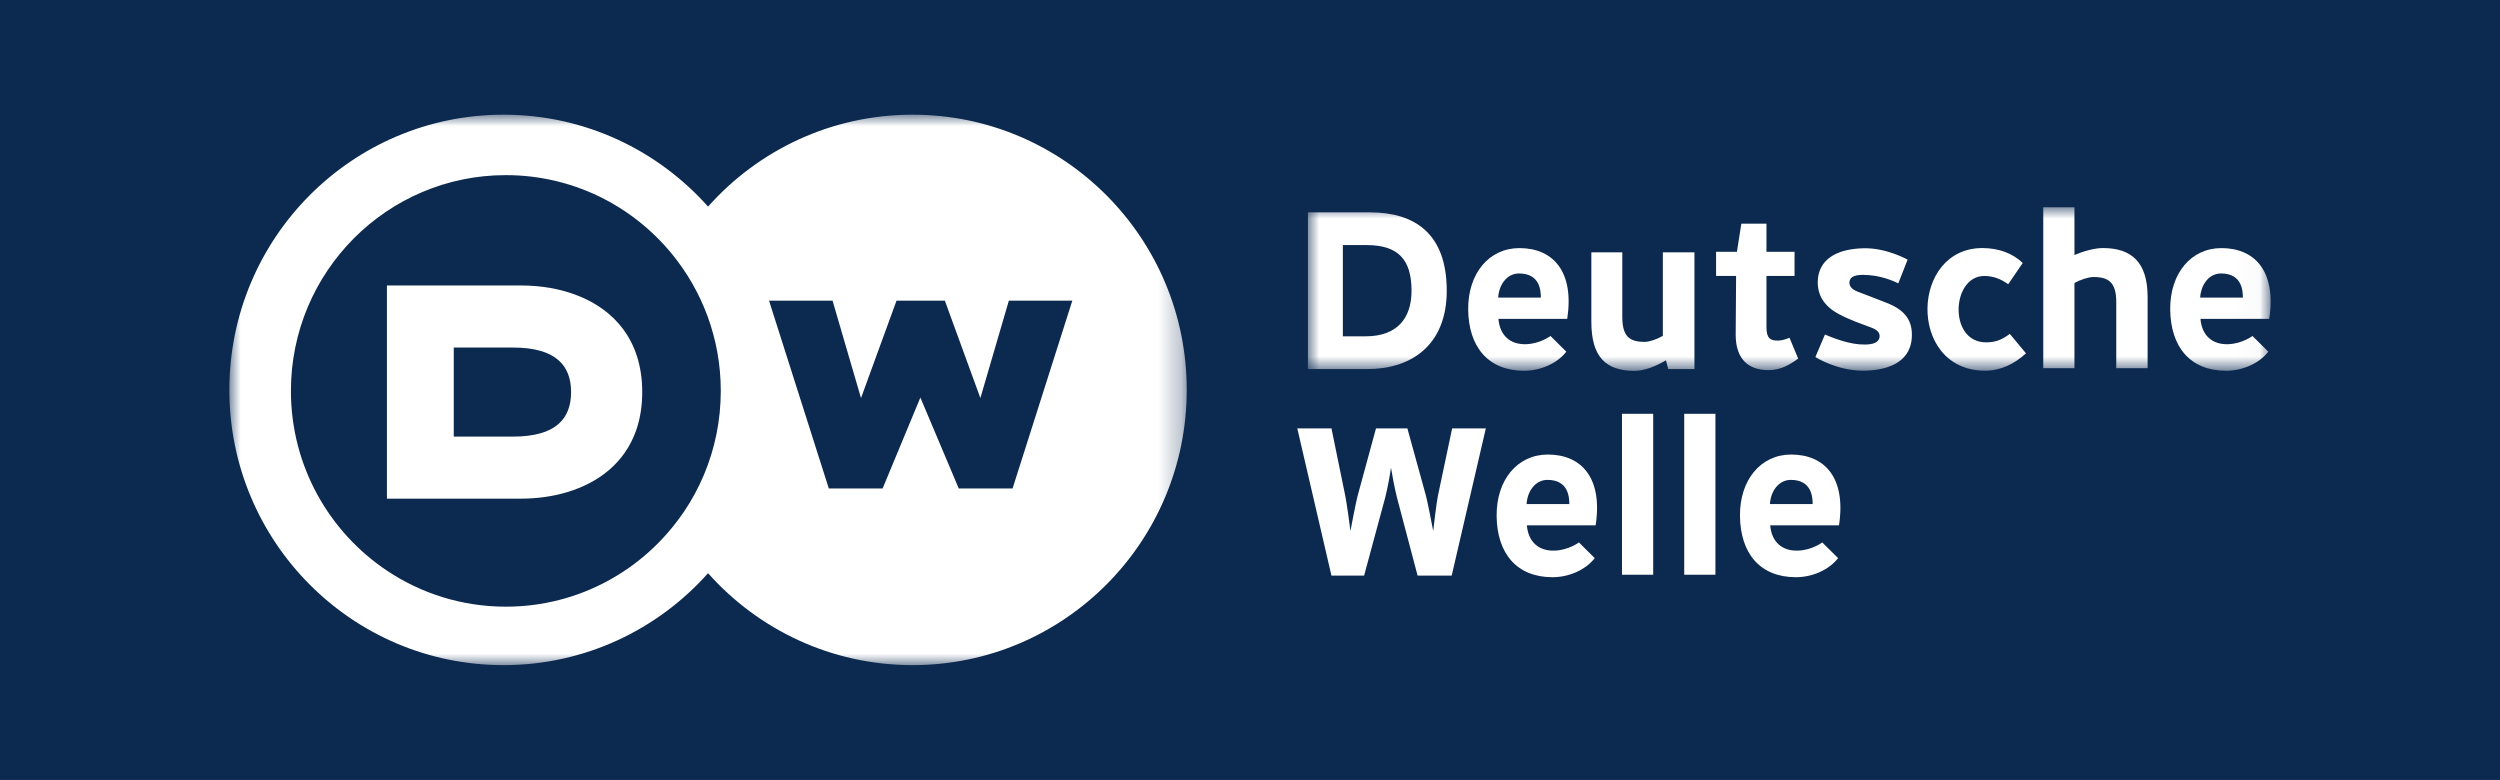
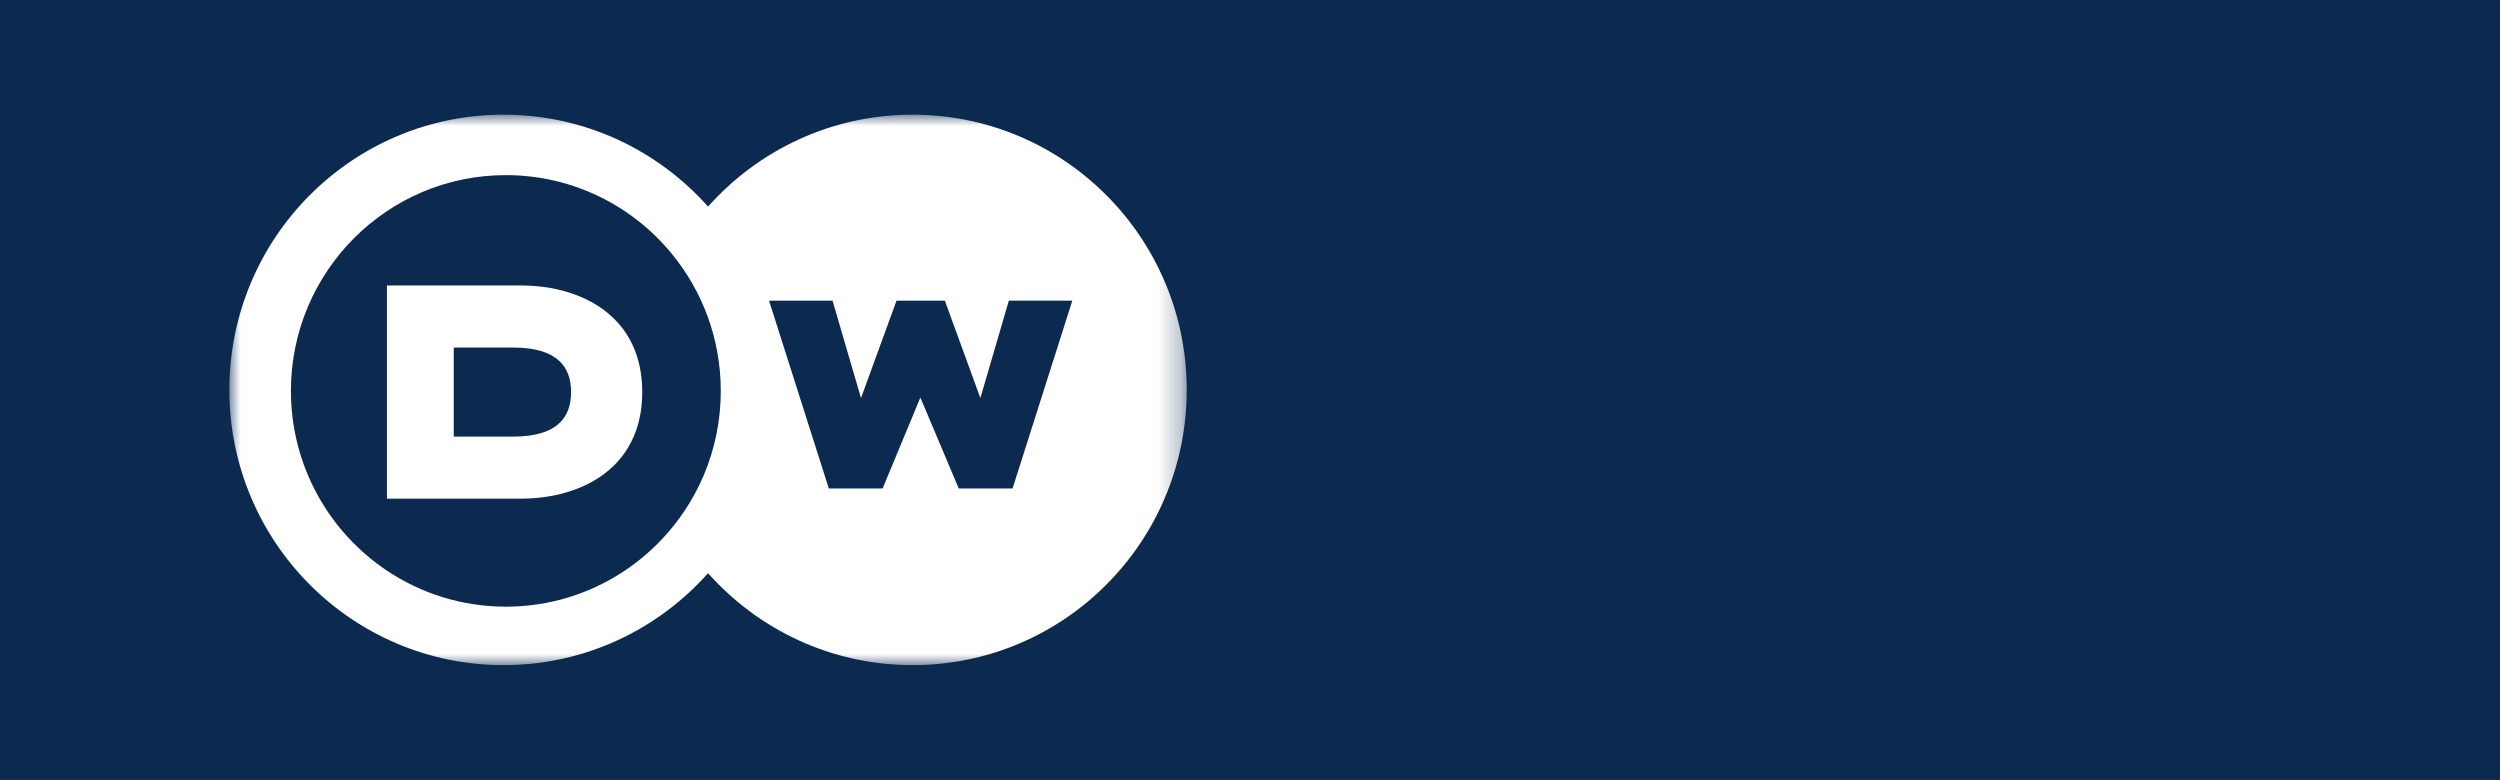
<svg xmlns="http://www.w3.org/2000/svg" xmlns:xlink="http://www.w3.org/1999/xlink" width="109px" height="34px" viewBox="0 0 109 34" version="1.1">
  <title>dw small</title>
  <defs>
    <polygon id="path-1" points="0 0 41.742 0 41.742 24 0 24" />
    <polygon id="path-3" points="-7.07808836e-15 0 41.975 0 41.975 7.134 -7.07808836e-15 7.134" />
  </defs>
  <g id="dw-small" stroke="none" stroke-width="1" fill="none" fill-rule="evenodd">
    <rect fill="#0C2950" x="0" y="0" width="109" height="34" />
    <rect id="Rectangle" fill="#0C2950" x="0" y="0" width="109" height="34" />
    <g id="Group-49" transform="translate(10, 5)">
      <path d="M14.74,16.454 C14.095,16.649 13.405,16.741 12.719,16.741 L12.719,16.741 L6.87,16.741 L6.87,16.741 L6.87,16.741 L6.87,7.447 L12.719,7.447 L12.719,7.447 C14.431,7.447 16.171,8.014 17.165,9.345 C17.685,10.042 18.001,10.949 18.001,12.094 C18.001,12.718 17.907,13.272 17.737,13.76 C17.239,15.188 16.088,16.047 14.74,16.454 M19.286,6.06 C17.568,3.969 14.967,2.637 12.055,2.637 C6.88,2.637 2.685,6.848 2.685,12.044 C2.685,15.318 4.352,18.2 6.88,19.886 C8.363,20.874 10.142,21.451 12.055,21.451 C15.261,21.451 18.089,19.834 19.779,17.37 C19.794,17.347 19.811,17.326 19.826,17.304 C19.88,17.224 19.93,17.141 19.982,17.06 C20.011,17.013 20.041,16.968 20.07,16.922 C20.101,16.87 20.13,16.816 20.16,16.763 C20.206,16.685 20.252,16.608 20.295,16.528 C20.309,16.502 20.321,16.476 20.335,16.45 C20.392,16.342 20.449,16.233 20.502,16.122 C20.56,16.002 20.614,15.88 20.667,15.756 C20.674,15.739 20.683,15.723 20.69,15.706 C21.164,14.58 21.426,13.343 21.426,12.044 C21.426,9.771 20.623,7.686 19.286,6.06" id="Fill-1" fill="#0C2950" />
      <path d="M12.363,10.153 L12.363,10.153 L9.784,10.153 L9.784,14.036 L12.363,14.036 L12.363,14.036 C14.237,14.036 14.899,13.255 14.899,12.095 C14.899,10.934 14.232,10.153 12.363,10.153" id="Fill-3" fill="#0C2950" />
      <path d="M32.744,12.355 L32.744,12.355 L32.744,12.355 Z" id="Fill-5" fill="#FFFFFF" />
      <polygon id="Fill-7" fill="#0C2950" points="33.986 8.109 33.207 10.772 32.744 12.355 32.744 12.355 32.744 12.355 32.744 12.355 32.744 12.355 32.744 12.355 32.091 10.564 31.194 8.109 29.089 8.109 27.54 12.355 27.54 12.355 27.539 12.355 27.015 10.561 26.297 8.109 23.531 8.109 24.459 11.027 26.136 16.297 28.482 16.297 30.128 12.333 30.128 12.333 30.128 12.333 31.802 16.297 34.148 16.297 36.753 8.109" />
      <g id="Group-11">
        <mask id="mask-2" fill="white">
          <use xlink:href="#path-1" />
        </mask>
        <g id="Clip-10" />
        <path d="M34.148,16.297 L34.148,16.297 L34.148,16.298 L31.802,16.298 L30.128,12.333 L28.482,16.297 L28.482,16.297 L28.482,16.298 L26.136,16.298 L26.136,16.297 L26.136,16.297 L24.459,11.027 L23.53,8.108 L26.298,8.108 L27.015,10.561 L27.54,12.355 L29.089,8.108 L31.195,8.108 L32.091,10.564 L32.744,12.355 L33.207,10.772 L33.986,8.109 L33.986,8.109 L33.986,8.108 L36.753,8.108 L36.753,8.109 L36.753,8.109 L34.148,16.297 Z M20.69,15.706 C20.683,15.723 20.674,15.739 20.667,15.756 C20.614,15.88 20.56,16.002 20.502,16.122 C20.449,16.233 20.392,16.342 20.335,16.45 C20.321,16.476 20.309,16.502 20.295,16.528 C20.252,16.608 20.206,16.685 20.161,16.763 C20.13,16.816 20.101,16.87 20.07,16.922 C20.041,16.968 20.011,17.013 19.982,17.06 C19.93,17.141 19.88,17.224 19.826,17.304 C19.811,17.326 19.794,17.347 19.779,17.37 C18.089,19.834 15.261,21.451 12.055,21.451 C10.142,21.451 8.363,20.874 6.88,19.886 C4.352,18.201 2.684,15.318 2.684,12.044 C2.684,6.848 6.88,2.636 12.055,2.636 C14.967,2.636 17.568,3.969 19.286,6.06 C20.623,7.686 21.426,9.771 21.426,12.044 C21.426,13.343 21.164,14.58 20.69,15.706 L20.69,15.706 Z M29.789,-1.20264642e-05 C26.244,-1.20264642e-05 23.06,1.549 20.871,4.008 C18.682,1.549 15.498,-1.20264642e-05 11.954,-1.20264642e-05 C5.352,-1.20264642e-05 0,5.372 0,12 C0,18.628 5.352,24 11.954,24 C15.498,24 18.682,22.451 20.871,19.991 C23.06,22.451 26.244,24 29.789,24 C36.391,24 41.742,18.628 41.742,12 C41.742,5.372 36.391,-1.20264642e-05 29.789,-1.20264642e-05 L29.789,-1.20264642e-05 Z" id="Fill-9" fill="#FFFFFF" mask="url(#mask-2)" />
      </g>
      <path d="M19.826,17.304 C19.811,17.326 19.794,17.348 19.779,17.37 C19.794,17.348 19.811,17.326 19.826,17.304" id="Fill-12" fill="#0C2950" />
      <path d="M2.684,12.044 C2.684,6.848 6.88,2.637 12.055,2.637 C14.967,2.637 17.568,3.969 19.286,6.06 C17.568,3.969 14.967,2.636 12.055,2.636 C6.88,2.636 2.684,6.848 2.684,12.044 C2.684,15.318 4.352,18.201 6.88,19.885 C4.352,18.201 2.684,15.318 2.684,12.044" id="Fill-14" fill="#0C2950" />
      <path d="M20.295,16.528 C20.252,16.608 20.206,16.685 20.16,16.763 C20.206,16.685 20.252,16.608 20.295,16.528" id="Fill-16" fill="#0C2950" />
      <path d="M20.502,16.122 C20.449,16.233 20.392,16.342 20.335,16.45 C20.392,16.342 20.449,16.233 20.502,16.122" id="Fill-18" fill="#0C2950" />
-       <path d="M20.69,15.706 C20.683,15.723 20.674,15.739 20.667,15.756 C20.674,15.739 20.683,15.723 20.69,15.706" id="Fill-20" fill="#0C2950" />
+       <path d="M20.69,15.706 C20.683,15.723 20.674,15.739 20.667,15.756 " id="Fill-20" fill="#0C2950" />
      <path d="M20.07,16.922 C20.041,16.969 20.011,17.013 19.982,17.06 C20.011,17.013 20.041,16.969 20.07,16.922" id="Fill-22" fill="#0C2950" />
      <polygon id="Fill-24" fill="#0C2950" points="33.207 10.772 32.744 12.355 32.744 12.355" />
      <polygon id="Fill-26" fill="#0C2950" points="26.297 8.109 27.015 10.561 26.298 8.108 23.53 8.108 24.459 11.027 23.531 8.109" />
      <polygon id="Fill-28" fill="#0C2950" points="36.753 8.108 33.986 8.108 33.986 8.109 36.753 8.109" />
      <polygon id="Fill-30" fill="#0C2950" points="30.128 12.333 30.128 12.333 31.802 16.298 34.148 16.298 34.148 16.297 31.802 16.297" />
      <polygon id="Fill-32" fill="#0C2950" points="26.136 16.298 28.482 16.298 28.482 16.297 26.136 16.297" />
      <polygon id="Fill-34" fill="#0C2950" points="29.089 8.109 31.195 8.109 32.091 10.564 31.195 8.108 29.089 8.108 27.54 12.355 27.54 12.355" />
      <path d="M14.899,12.095 C14.899,13.255 14.237,14.036 12.363,14.036 L9.784,14.036 L9.784,14.036 L9.784,10.153 L9.784,10.153 L12.363,10.153 C14.232,10.153 14.899,10.934 14.899,12.094 L14.899,12.095 Z M17.165,9.345 C16.171,8.014 14.431,7.447 12.719,7.447 L6.87,7.447 L6.87,16.741 L12.719,16.741 C13.405,16.741 14.095,16.649 14.74,16.454 C16.088,16.047 17.239,15.188 17.737,13.76 C17.907,13.272 18.001,12.719 18.001,12.094 C18.001,10.949 17.685,10.042 17.165,9.345 L17.165,9.345 Z" id="Fill-36" fill="#FFFFFF" />
      <path d="M14.74,16.454 C16.088,16.047 17.239,15.188 17.737,13.76 C17.239,15.188 16.088,16.047 14.74,16.454" id="Fill-38" fill="#0C2950" />
      <path d="M12.719,7.447 C14.431,7.447 16.171,8.014 17.165,9.345 C16.171,8.014 14.431,7.447 12.719,7.447 L12.719,7.447 L6.87,7.447 L6.87,16.741 L6.87,16.741 L6.87,7.447 L12.719,7.447 Z" id="Fill-40" fill="#0C2950" />
      <path d="M12.363,14.036 L12.363,14.036 L9.784,14.036 L9.784,14.036 L12.363,14.036 C14.237,14.036 14.899,13.255 14.899,12.095 L14.899,12.094 C14.899,13.255 14.237,14.036 12.363,14.036" id="Fill-42" fill="#0C2950" />
      <g id="Group-46" transform="translate(47.025, 4.036)">
        <mask id="mask-4" fill="white">
          <use xlink:href="#path-3" />
        </mask>
        <g id="Clip-45" />
-         <path d="M25.74,3.319 L26.147,2.285 C26.147,2.285 25.243,1.772 24.255,1.788 C23.014,1.806 22.25,2.303 22.229,3.239 C22.217,3.816 22.491,4.311 23.156,4.662 C23.653,4.925 24.116,5.078 24.572,5.25 C24.805,5.338 24.967,5.469 24.919,5.689 C24.88,5.873 24.678,5.946 24.528,5.968 C23.916,6.056 23.177,5.821 22.543,5.549 L22.126,6.53 C22.126,6.53 23.036,7.125 24.206,7.125 C25.125,7.125 26.245,6.85 26.328,5.704 C26.381,4.98 26.066,4.513 25.308,4.198 C24.997,4.069 23.991,3.689 23.991,3.689 C23.684,3.577 23.579,3.406 23.617,3.222 C23.677,2.924 24.123,2.933 24.47,2.96 C25.171,3.015 25.74,3.319 25.74,3.319 L25.74,3.319 Z M40.765,3.94 L38.902,3.94 C38.936,3.379 39.281,2.887 39.815,2.887 C40.75,2.887 40.762,3.683 40.765,3.94 L40.765,3.94 Z M39.828,1.781 C38.505,1.781 37.58,2.886 37.596,4.46 C37.613,6.083 38.462,7.129 40.034,7.129 C40.731,7.129 41.462,6.826 41.874,6.298 L41.184,5.613 C41.184,5.613 40.739,5.946 40.138,5.97 C39.412,6 38.972,5.571 38.915,4.867 L41.913,4.867 C42.232,2.781 41.278,1.781 39.828,1.781 L39.828,1.781 Z M20.996,5.688 C20.996,5.688 20.731,5.814 20.489,5.814 C20.168,5.814 19.993,5.723 19.993,5.235 L19.993,2.994 L21.217,2.994 L21.217,1.943 L19.993,1.943 L19.993,0.717 L18.897,0.717 L18.705,1.943 L17.796,1.943 L17.796,2.994 L18.669,2.994 L18.651,5.56 C18.651,6.458 19.059,7.101 20.075,7.101 C20.603,7.101 20.968,6.892 21.376,6.6 L20.996,5.688 Z M10.157,3.94 L8.295,3.94 C8.329,3.379 8.674,2.887 9.207,2.887 C10.143,2.887 10.154,3.683 10.157,3.94 L10.157,3.94 Z M9.221,1.781 C7.897,1.781 6.973,2.886 6.988,4.46 C7.005,6.083 7.855,7.129 9.427,7.129 C10.123,7.129 10.855,6.826 11.267,6.298 L10.577,5.613 C10.577,5.613 10.131,5.946 9.53,5.97 C8.804,6 8.364,5.571 8.307,4.867 L11.306,4.867 C11.624,2.781 10.671,1.781 9.221,1.781 L9.221,1.781 Z M33.421,7.018 L32.061,7.018 L32.061,0 L33.421,0 L33.421,2.083 C33.761,1.935 34.276,1.779 34.658,1.779 C35.915,1.779 36.611,2.399 36.611,3.915 L36.611,7.018 L35.244,7.018 L35.244,4.133 C35.244,3.276 34.909,3.042 34.249,3.042 C34.041,3.042 33.683,3.154 33.421,3.305 L33.421,7.018 Z M30.533,3.357 C30.202,3.118 29.871,2.997 29.488,2.997 C28.783,2.997 28.392,3.694 28.371,4.404 C28.348,5.14 28.725,5.89 29.562,5.89 C29.913,5.89 30.206,5.822 30.603,5.521 L31.308,6.37 C30.79,6.842 30.203,7.126 29.523,7.126 C27.803,7.126 26.987,5.745 27.013,4.387 C27.038,3.072 27.853,1.779 29.407,1.779 C30.114,1.779 30.735,2.011 31.166,2.43 L30.533,3.357 Z M6.053,3.639 C6.053,1.14 4.651,0.223 2.706,0.223 L-7.07808836e-15,0.223 L-7.07808836e-15,7.055 L2.609,7.055 C4.473,7.055 6.053,6.04 6.053,3.639 L6.053,3.639 Z M4.518,3.639 C4.518,4.838 3.893,5.627 2.52,5.627 L1.523,5.627 L1.523,1.65 L2.566,1.65 C3.949,1.65 4.518,2.298 4.518,3.639 L4.518,3.639 Z M15.475,1.967 L16.853,1.967 L16.853,7.055 L15.71,7.055 L15.611,6.674 C15.183,6.922 14.695,7.134 14.237,7.134 C12.98,7.134 12.358,6.514 12.358,4.998 L12.358,1.967 L13.707,1.967 L13.707,4.78 C13.707,5.636 14.024,5.87 14.682,5.87 C14.891,5.87 15.213,5.759 15.475,5.608 L15.475,1.967 Z" id="Fill-44" fill="#FFFFFF" mask="url(#mask-4)" />
      </g>
-       <path d="M69.032,16.977 L67.169,16.977 C67.203,16.416 67.548,15.923 68.082,15.923 C69.017,15.923 69.029,16.72 69.032,16.977 L69.032,16.977 Z M68.095,14.818 C66.772,14.818 65.847,15.922 65.863,17.497 C65.88,19.12 66.73,20.166 68.301,20.166 C68.998,20.166 69.729,19.863 70.141,19.334 L69.451,18.65 C69.451,18.65 69.006,18.983 68.405,19.007 C67.679,19.036 67.238,18.607 67.181,17.904 L70.18,17.904 C70.499,15.818 69.545,14.818 68.095,14.818 L68.095,14.818 Z M58.422,16.977 L56.559,16.977 C56.593,16.416 56.939,15.923 57.472,15.923 C58.408,15.923 58.419,16.72 58.422,16.977 L58.422,16.977 Z M57.485,14.818 C56.161,14.818 55.237,15.922 55.253,17.497 C55.269,19.12 56.12,20.166 57.691,20.166 C58.388,20.166 59.119,19.863 59.531,19.334 L58.841,18.65 C58.841,18.65 58.396,18.983 57.795,19.007 C57.069,19.036 56.628,18.607 56.572,17.904 L59.57,17.904 C59.889,15.818 58.935,14.818 57.485,14.818 L57.485,14.818 Z M60.719,20.059 L62.079,20.059 L62.079,13.041 L60.719,13.041 L60.719,20.059 Z M54.782,13.679 L53.313,13.679 L52.689,16.638 C52.627,16.96 52.518,17.872 52.487,18.154 C52.435,17.872 52.261,16.97 52.178,16.638 L51.362,13.679 L49.993,13.679 L49.187,16.638 C49.104,16.97 48.931,17.872 48.879,18.154 C48.848,17.872 48.721,16.97 48.658,16.638 L48.052,13.679 L46.562,13.679 L48.051,20.096 L49.475,20.096 L50.394,16.697 C50.498,16.297 50.615,15.645 50.647,15.391 C50.688,15.645 50.805,16.288 50.909,16.697 L51.807,20.096 L53.294,20.096 L54.782,13.679 Z M63.432,20.059 L64.792,20.059 L64.792,13.041 L63.432,13.041 L63.432,20.059 Z" id="Fill-47" fill="#FFFFFF" />
    </g>
  </g>
</svg>